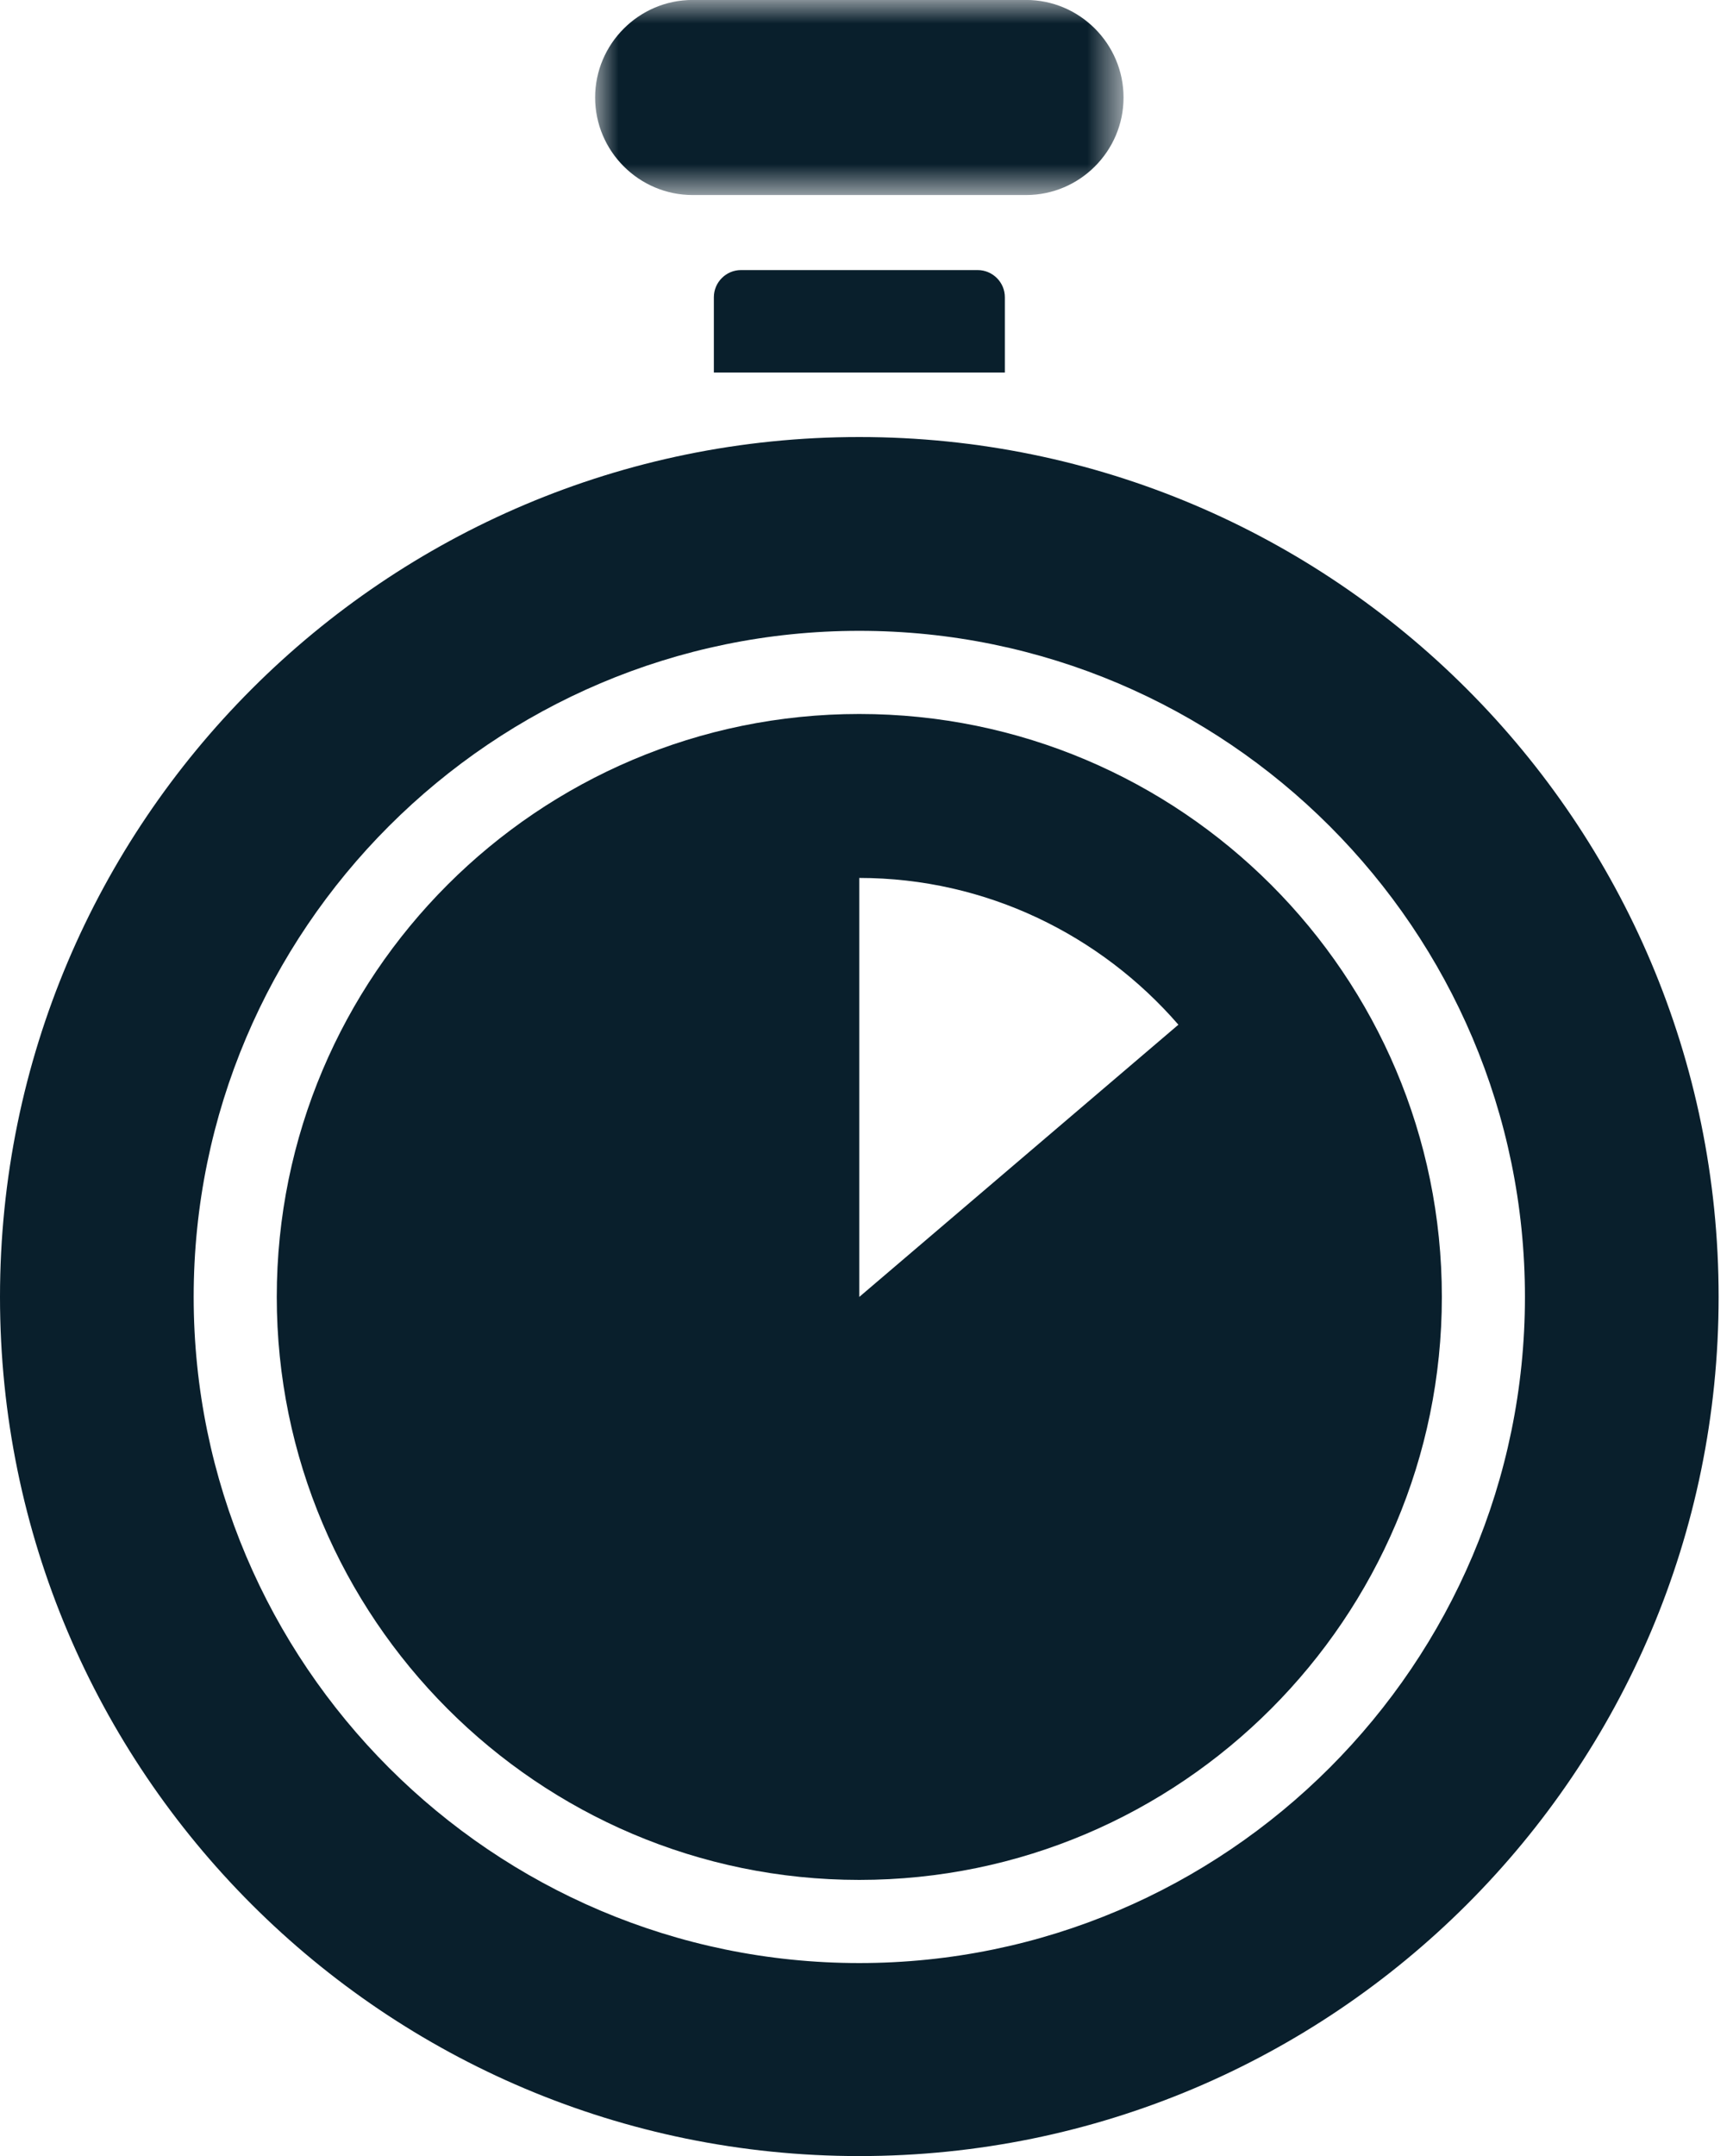
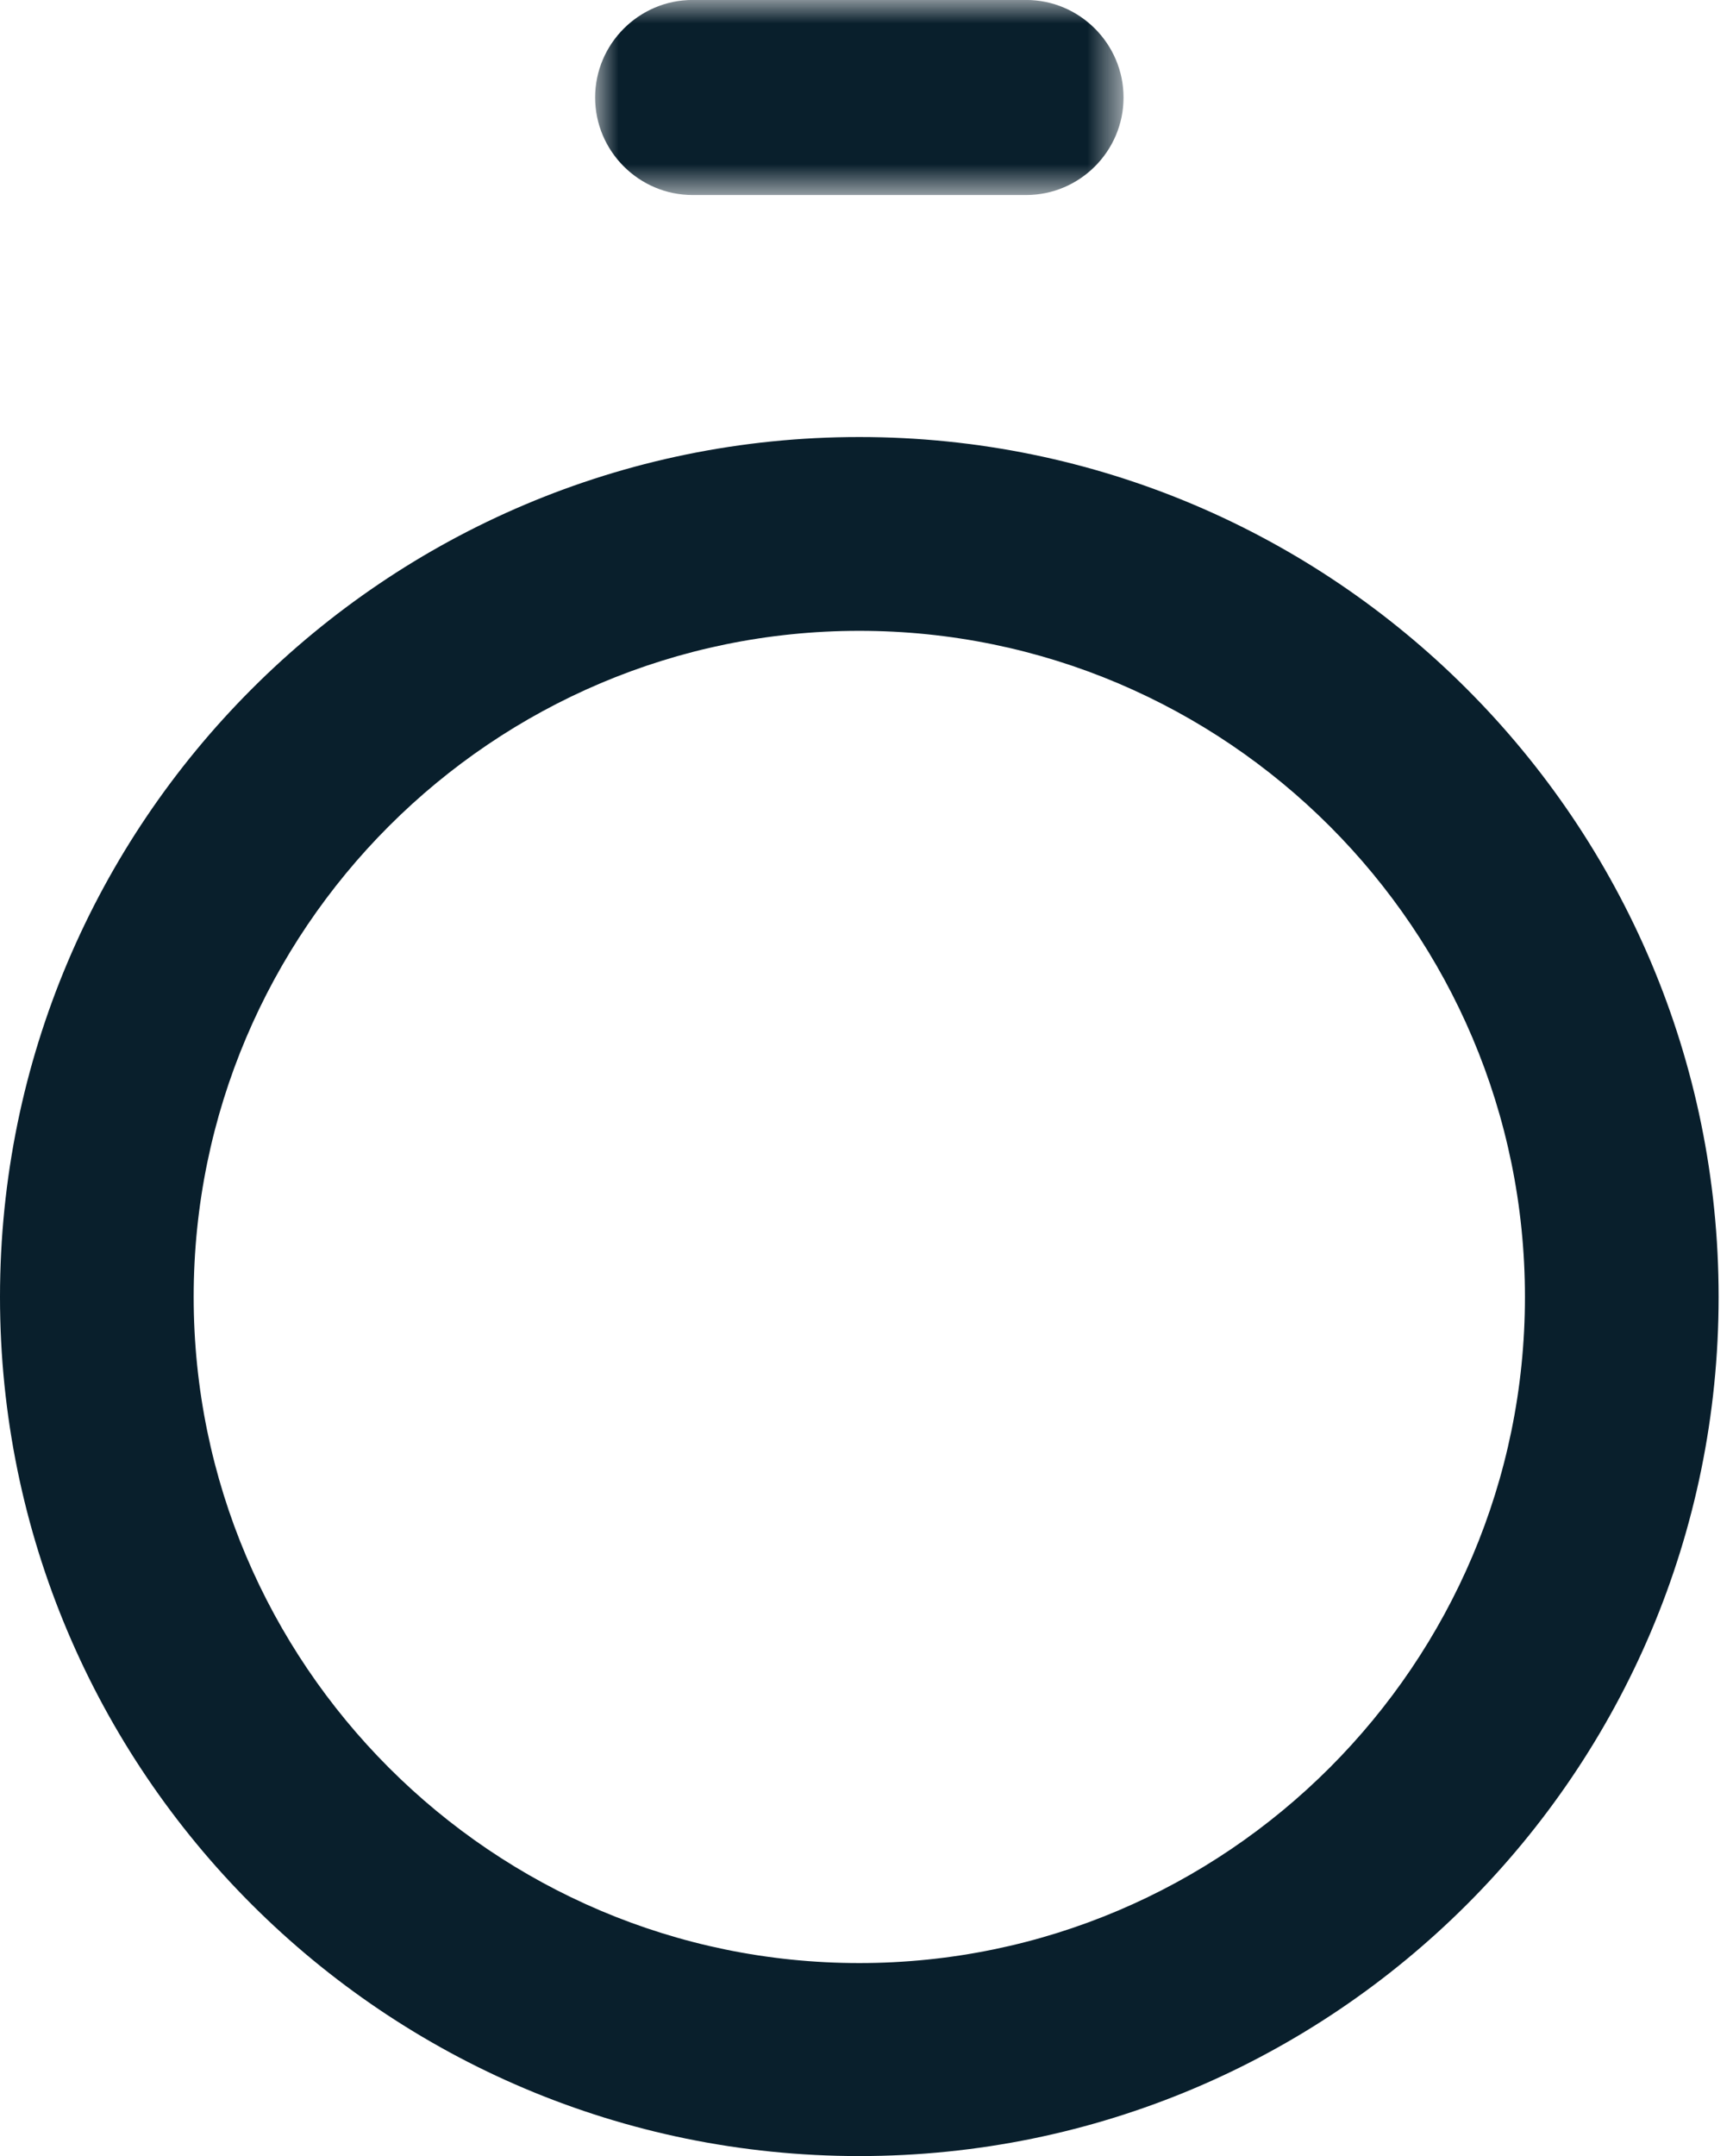
<svg xmlns="http://www.w3.org/2000/svg" xmlns:xlink="http://www.w3.org/1999/xlink" width="37px" height="46px" viewBox="0 0 37 46" version="1.1">
  <title>timer</title>
  <defs>
    <polygon id="path-1" points="2.97352309e-15 -5.94704619e-15 11.282 -5.94704619e-15 11.282 4.161 2.97352309e-15 4.161" />
  </defs>
  <g id="Solutions--&gt;-Industry" stroke="none" stroke-width="1" fill="none" fill-rule="evenodd">
    <g id="M4A-Industry-Manufacturing" transform="translate(-557, -1132)">
      <g id="Group-8" transform="translate(0, 953)">
        <g id="timer" transform="translate(557, 179)">
-           <path d="M18.346,27.67 L18.346,18.731 C21.058,18.731 23.502,19.953 25.159,21.862 L18.346,27.67 Z M18.346,15.233 C11.483,15.233 5.909,20.807 5.909,27.67 C5.909,34.517 11.483,40.108 18.346,40.108 C25.21,40.108 30.784,34.517 30.784,27.67 C30.784,20.807 25.21,15.233 18.346,15.233 L18.346,15.233 Z" id="Fill-1" fill="#091F2C" />
          <path d="M18.346,41.882 C10.512,41.882 4.135,35.504 4.135,27.67 C4.135,19.836 10.512,13.459 18.346,13.459 C26.18,13.459 32.558,19.836 32.558,27.67 C32.558,35.504 26.18,41.882 18.346,41.882 M18.346,9.324 C8.219,9.324 0,17.543 0,27.67 C0,37.798 8.219,46 18.346,46 C28.474,46 36.693,37.798 36.693,27.67 C36.693,17.543 28.474,9.324 18.346,9.324" id="Fill-3" fill="#091F2C" />
-           <path d="M21.454,7.948 L15.241,7.948 L15.241,6.341 C15.241,6.023 15.502,5.762 15.82,5.762 L20.873,5.762 C21.193,5.762 21.454,6.023 21.454,6.341 L21.454,7.948 Z" id="Fill-5" fill="#091F2C" />
          <g id="Group-9" transform="translate(12.706, 0)">
            <mask id="mask-2" fill="white">
              <use xlink:href="#path-1" />
            </mask>
            <g id="Clip-8" />
            <path d="M9.202,4.161 L2.081,4.161 C0.936,4.161 2.97352309e-15,3.225 2.97352309e-15,2.08 L2.97352309e-15,2.08 C2.97352309e-15,0.937 0.936,-0.001 2.081,-0.001 L9.202,-0.001 C10.347,-0.001 11.282,0.937 11.282,2.08 L11.282,2.08 C11.282,3.225 10.347,4.161 9.202,4.161" id="Fill-7" fill="#091F2C" mask="url(#mask-2)" />
          </g>
        </g>
      </g>
    </g>
  </g>
</svg>